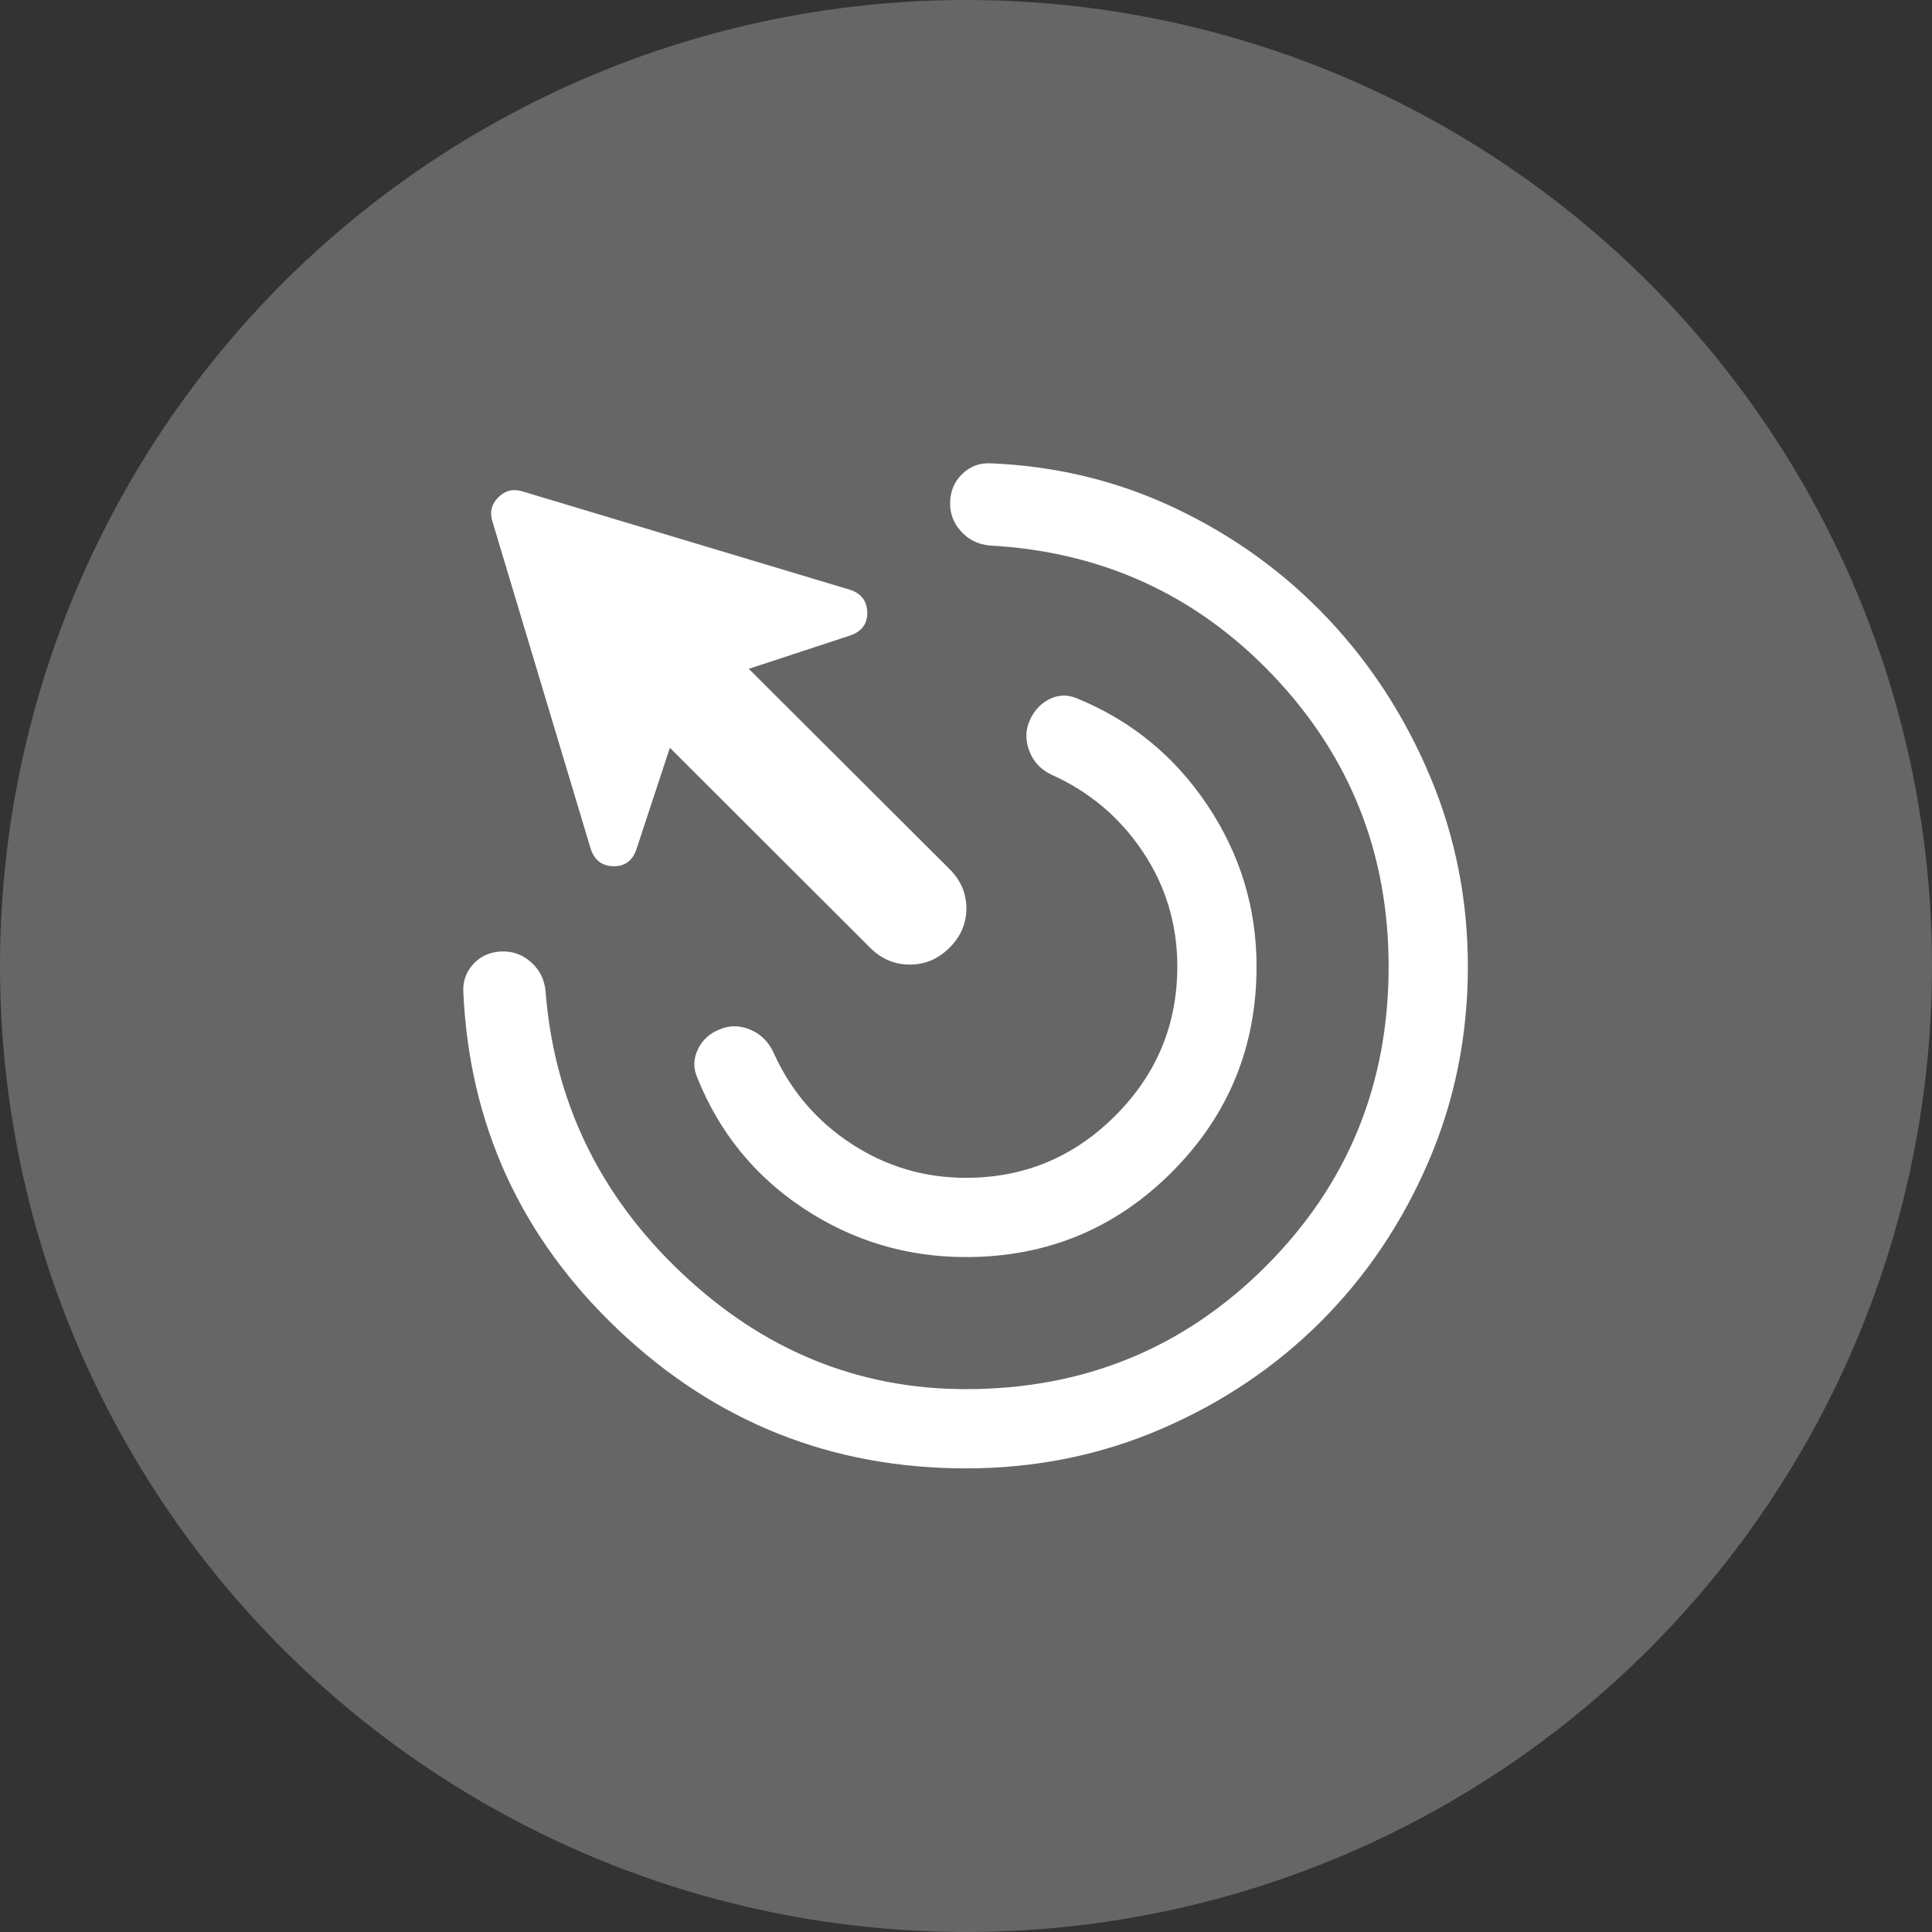
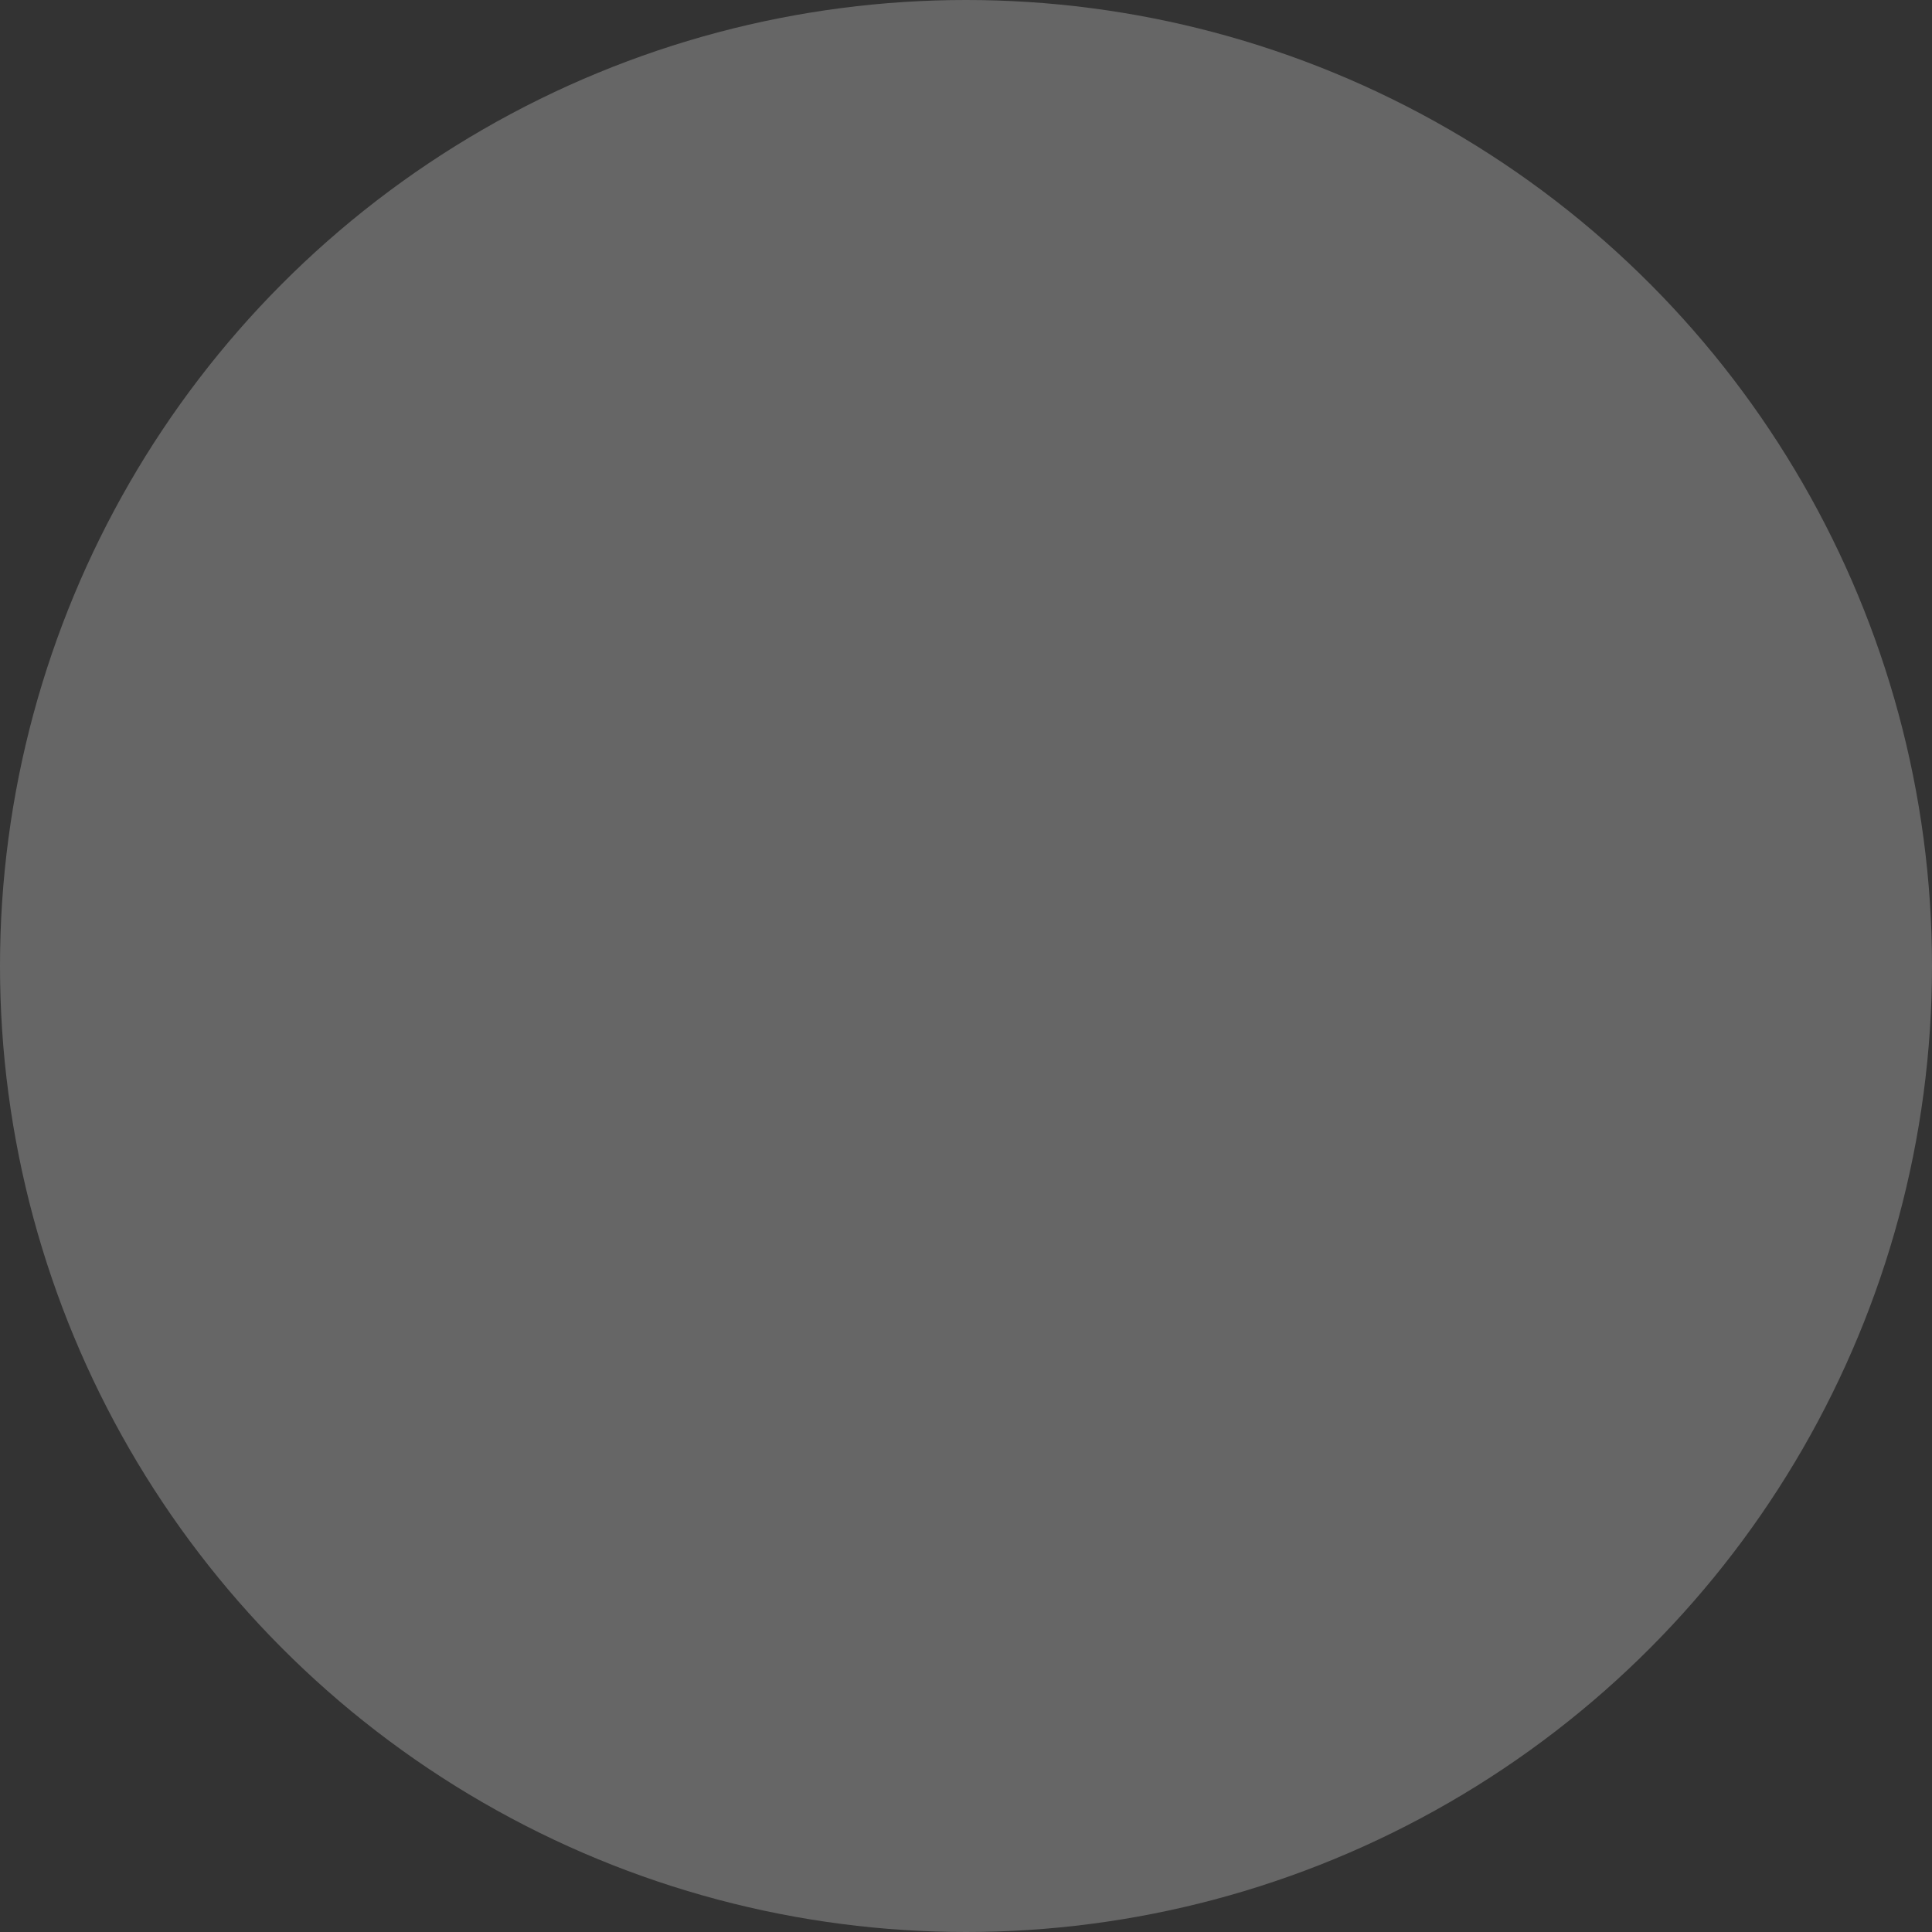
<svg xmlns="http://www.w3.org/2000/svg" width="64" height="64" viewBox="0 0 64 64" fill="none">
  <rect x="0" y="0" width="64" height="64" fill="#333333" stroke="none" />
  <circle opacity="0.25" cx="32" cy="32" r="32" fill="white" />
  <mask id="mask0_2161_347" style="mask-type:alpha" maskUnits="userSpaceOnUse" x="11" y="11" width="42" height="42">
-     <rect x="11" y="11" width="42" height="42" fill="#D9D9D9" />
-   </mask>
+     </mask>
  <g mask="url(#mask0_2161_347)">
-     <path d="M32 41.642C30.041 41.642 28.25 41.106 26.627 40.035C25.004 38.963 23.825 37.514 23.092 35.685C22.962 35.378 22.97 35.07 23.117 34.763C23.264 34.455 23.5 34.237 23.825 34.107C24.162 33.959 24.506 33.96 24.858 34.11C25.211 34.26 25.47 34.522 25.636 34.894C26.203 36.144 27.061 37.143 28.209 37.893C29.356 38.642 30.62 39.017 32 39.017C33.925 39.017 35.573 38.331 36.944 36.96C38.314 35.59 39 33.942 39 32.017C39 30.626 38.621 29.361 37.862 28.222C37.104 27.084 36.094 26.23 34.834 25.663C34.479 25.497 34.234 25.235 34.098 24.877C33.962 24.519 33.968 24.178 34.116 23.852C34.265 23.527 34.485 23.294 34.778 23.152C35.071 23.011 35.371 23.005 35.678 23.136C37.471 23.869 38.91 25.048 39.996 26.671C41.082 28.294 41.625 30.076 41.625 32.017C41.625 34.687 40.688 36.958 38.815 38.832C36.941 40.705 34.67 41.642 32 41.642ZM32 48.642C27.549 48.642 23.71 47.112 20.483 44.053C17.257 40.994 15.546 37.262 15.348 32.858C15.33 32.504 15.44 32.196 15.679 31.936C15.918 31.676 16.224 31.537 16.596 31.519C16.969 31.501 17.299 31.617 17.586 31.869C17.873 32.12 18.035 32.441 18.071 32.831C18.358 36.481 19.858 39.592 22.572 42.162C25.285 44.732 28.428 46.017 32 46.017C35.908 46.017 39.218 44.66 41.931 41.948C44.644 39.235 46 35.925 46 32.017C46 28.281 44.73 25.074 42.192 22.395C39.653 19.716 36.518 18.275 32.787 18.071C32.397 18.035 32.076 17.875 31.825 17.591C31.573 17.307 31.457 16.979 31.475 16.607C31.493 16.234 31.632 15.927 31.892 15.685C32.152 15.442 32.46 15.33 32.814 15.348C35.011 15.438 37.068 15.942 38.986 16.861C40.904 17.779 42.576 18.994 44.001 20.506C45.425 22.017 46.552 23.761 47.381 25.739C48.21 27.716 48.625 29.809 48.625 32.017C48.625 34.314 48.188 36.474 47.314 38.497C46.44 40.52 45.255 42.279 43.758 43.775C42.262 45.272 40.502 46.457 38.48 47.331C36.457 48.205 34.297 48.642 32 48.642ZM28.823 31.394L22.19 24.771L21.079 28.146C20.945 28.521 20.69 28.704 20.315 28.695C19.941 28.686 19.692 28.494 19.568 28.12L16.311 17.27C16.216 16.965 16.282 16.7 16.508 16.474C16.733 16.248 16.998 16.183 17.303 16.277L28.153 19.535C28.528 19.658 28.72 19.907 28.729 20.282C28.738 20.656 28.555 20.911 28.18 21.046L24.805 22.156L31.455 28.79C31.827 29.162 32.013 29.596 32.013 30.092C32.013 30.588 31.827 31.022 31.455 31.394C31.082 31.767 30.643 31.953 30.139 31.953C29.634 31.953 29.196 31.767 28.823 31.394Z" fill="white" />
-   </g>
+     </g>
</svg>